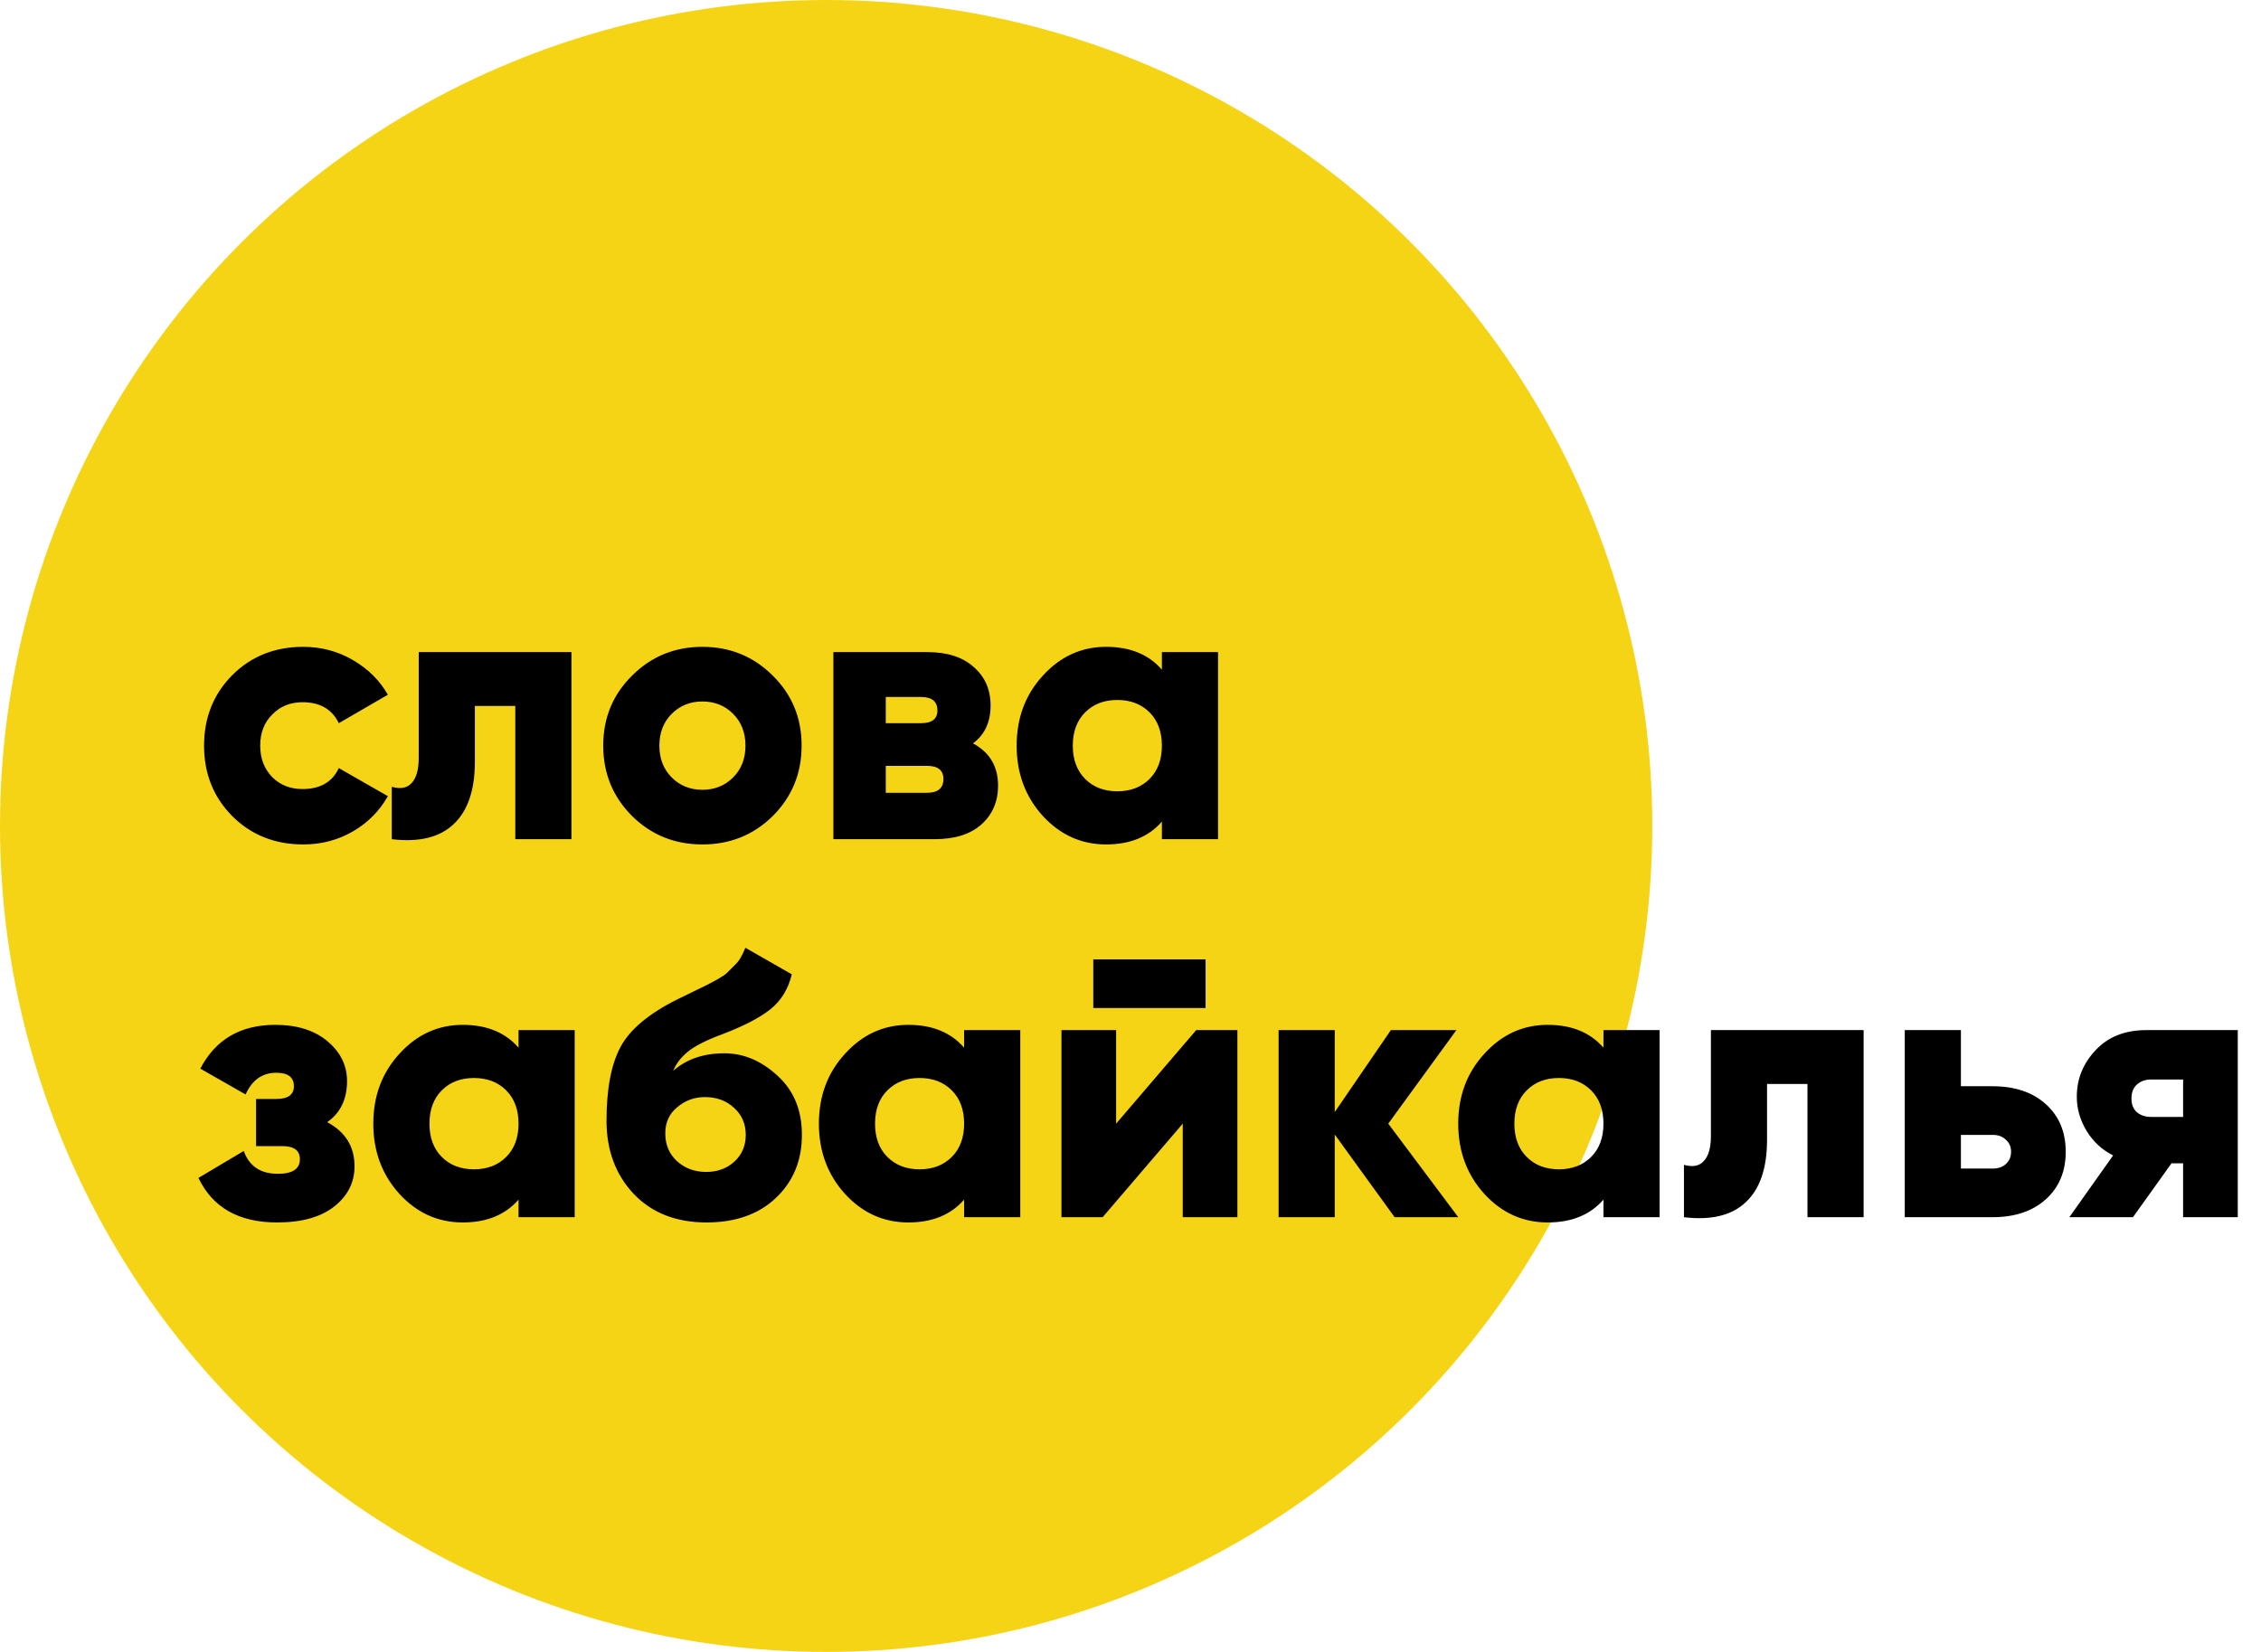
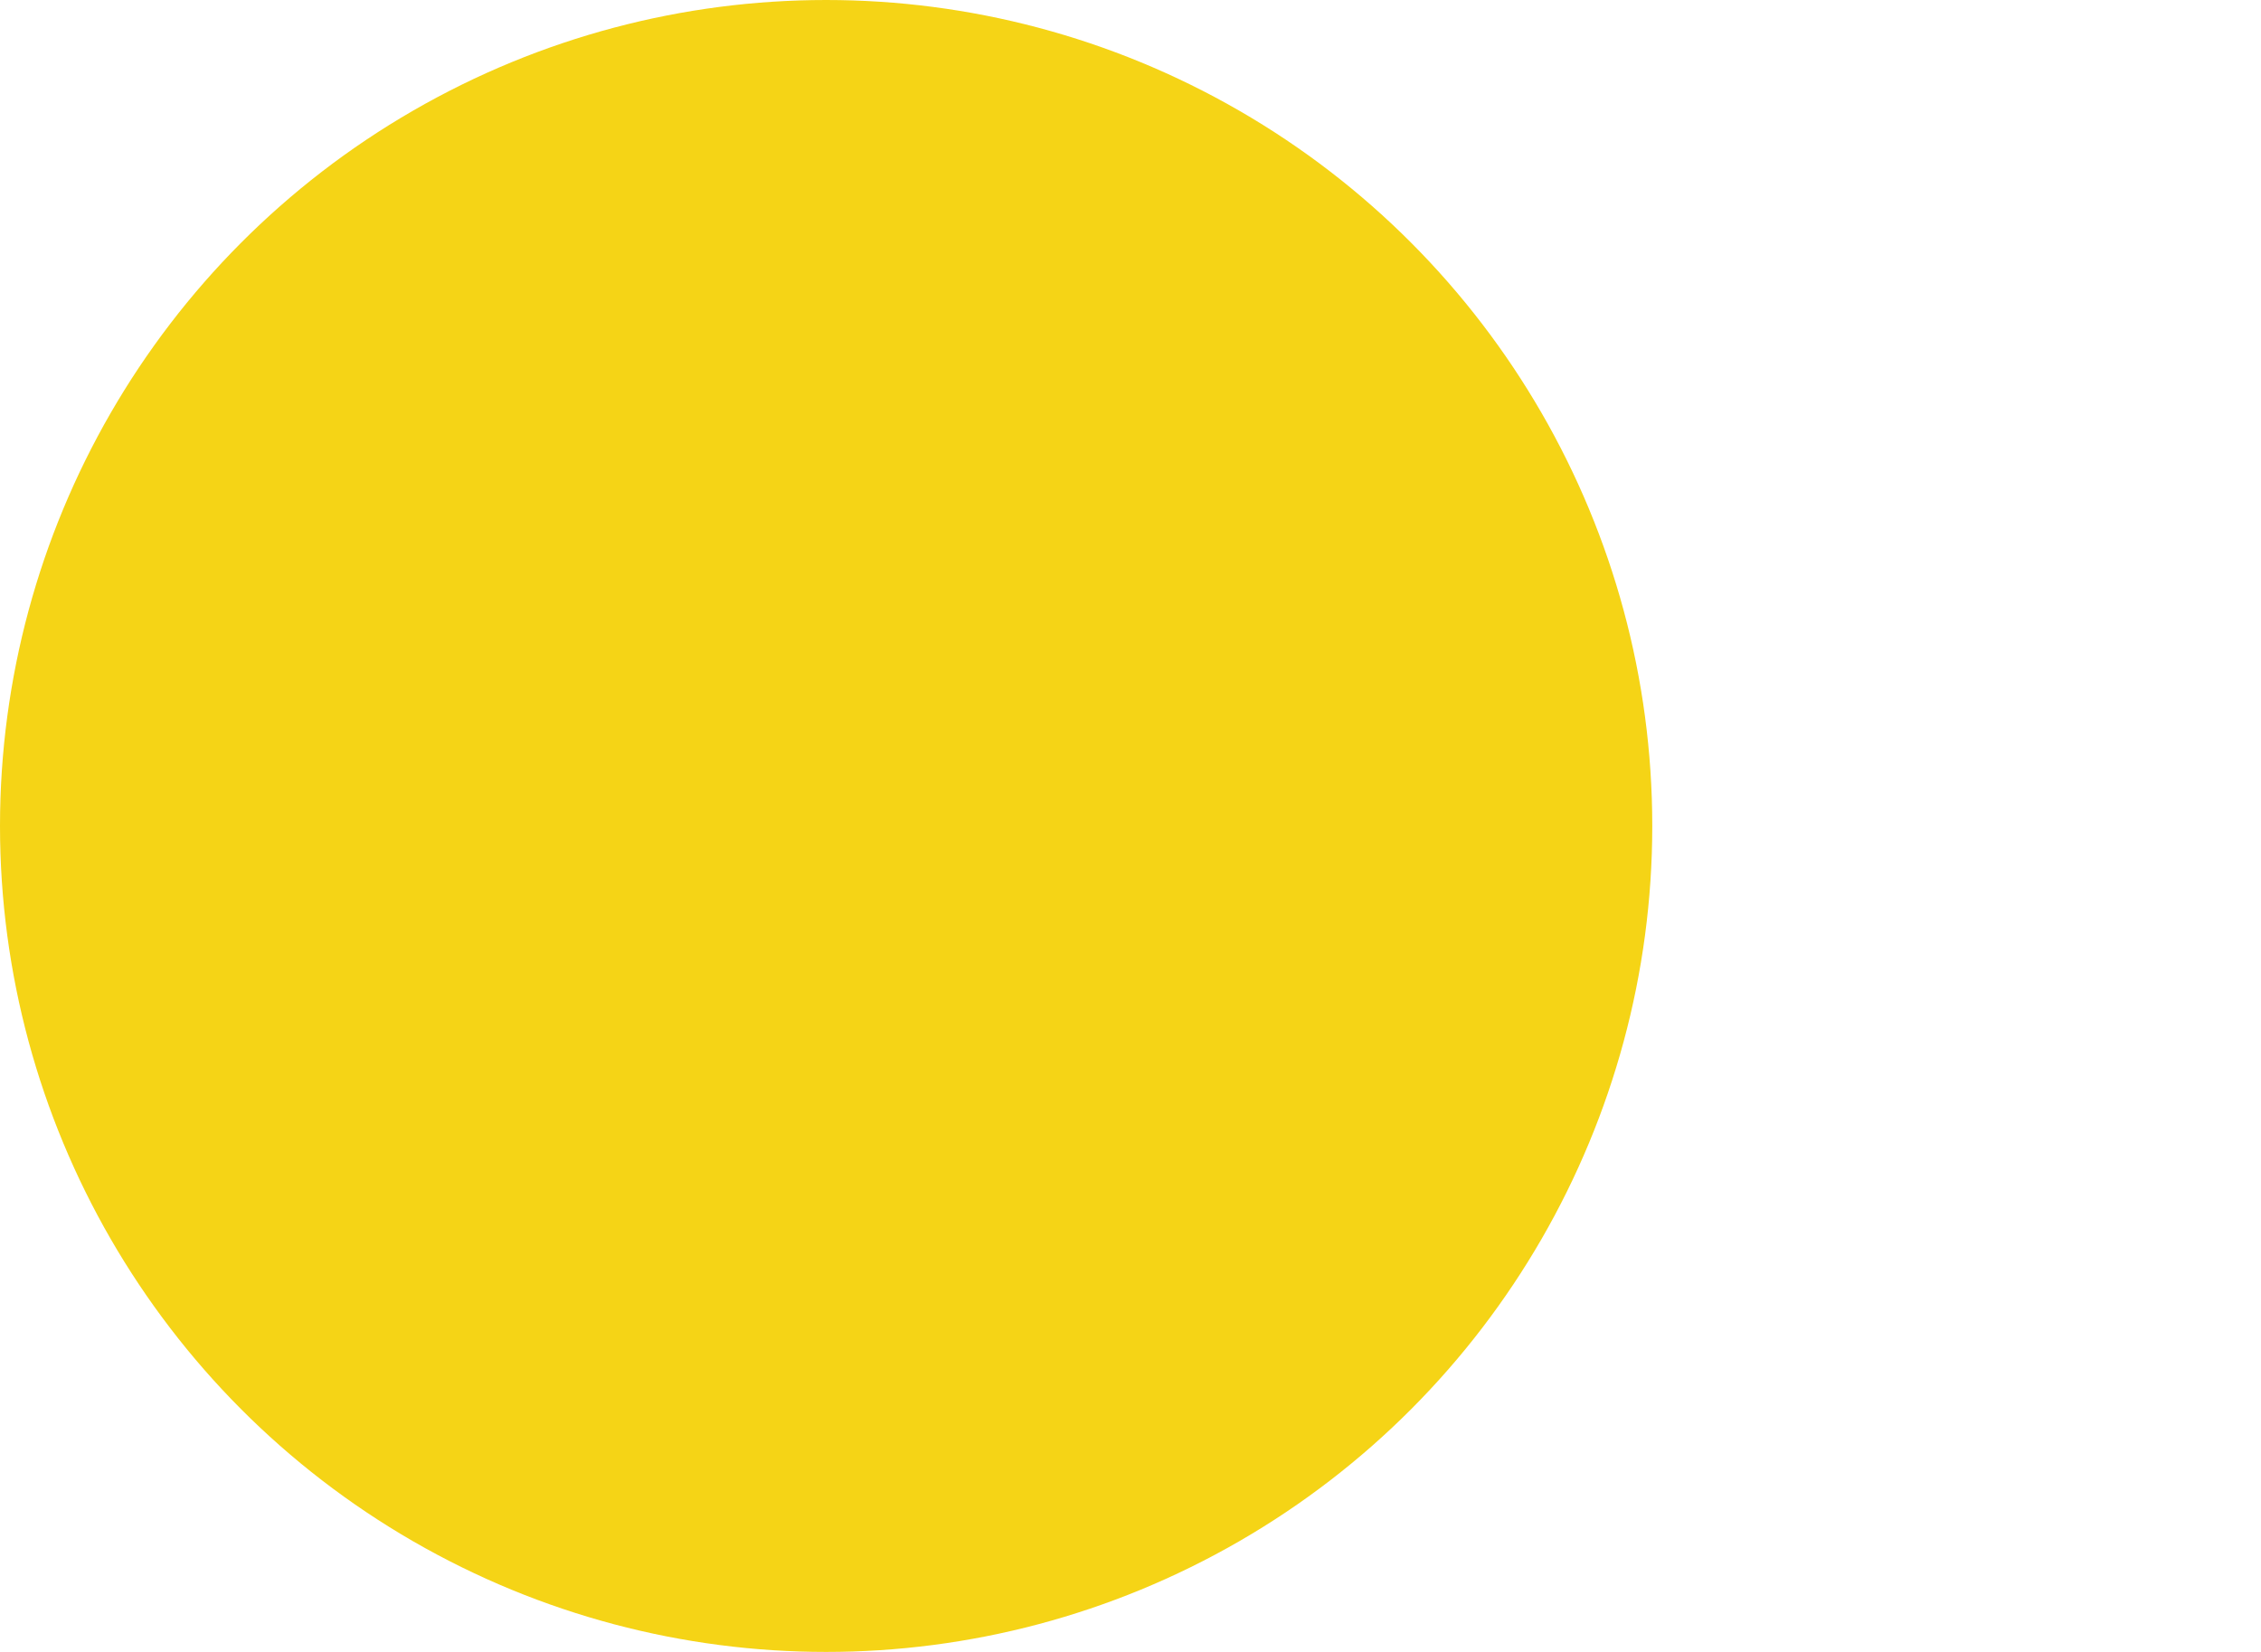
<svg xmlns="http://www.w3.org/2000/svg" width="598" height="437" viewBox="0 0 598 437" fill="none">
  <circle cx="218.5" cy="218.5" r="218.5" fill="#F5D416" />
-   <path d="M80.205 223.386C72.681 223.386 66.411 220.878 61.395 215.862C56.445 210.846 53.97 204.642 53.97 197.25C53.97 189.858 56.445 183.654 61.395 178.638C66.411 173.622 72.681 171.114 80.205 171.114C84.957 171.114 89.313 172.269 93.273 174.579C97.299 176.889 100.401 179.958 102.579 183.786L89.61 191.31C87.828 187.614 84.627 185.766 80.007 185.766C76.773 185.766 74.1 186.855 71.988 189.033C69.876 191.145 68.82 193.884 68.82 197.25C68.82 200.616 69.876 203.388 71.988 205.566C74.1 207.678 76.773 208.734 80.007 208.734C84.693 208.734 87.894 206.886 89.61 203.19L102.579 210.615C100.401 214.509 97.332 217.611 93.372 219.921C89.412 222.231 85.023 223.386 80.205 223.386ZM151.137 172.5V222H136.287V186.756H125.595V201.507C125.595 209.031 123.714 214.542 119.952 218.04C116.256 221.538 110.811 222.858 103.617 222V208.14C105.927 208.8 107.676 208.47 108.864 207.15C110.118 205.83 110.745 203.619 110.745 200.517V172.5H151.137ZM204.391 215.862C199.309 220.878 193.105 223.386 185.779 223.386C178.453 223.386 172.249 220.878 167.167 215.862C162.085 210.78 159.544 204.576 159.544 197.25C159.544 189.924 162.085 183.753 167.167 178.737C172.249 173.655 178.453 171.114 185.779 171.114C193.105 171.114 199.309 173.655 204.391 178.737C209.473 183.753 212.014 189.924 212.014 197.25C212.014 204.576 209.473 210.78 204.391 215.862ZM177.661 205.665C179.839 207.843 182.545 208.932 185.779 208.932C189.013 208.932 191.719 207.843 193.897 205.665C196.075 203.487 197.164 200.682 197.164 197.25C197.164 193.818 196.075 191.013 193.897 188.835C191.719 186.657 189.013 185.568 185.779 185.568C182.545 185.568 179.839 186.657 177.661 188.835C175.483 191.013 174.394 193.818 174.394 197.25C174.394 200.682 175.483 203.487 177.661 205.665ZM257.341 196.656C261.763 199.032 263.974 202.761 263.974 207.843C263.974 212.067 262.489 215.499 259.519 218.139C256.615 220.713 252.49 222 247.144 222H220.414V172.5H245.164C250.51 172.5 254.635 173.82 257.539 176.46C260.509 179.034 261.994 182.433 261.994 186.657C261.994 191.013 260.443 194.346 257.341 196.656ZM243.58 184.38H234.274V191.31H243.58C246.484 191.31 247.936 190.188 247.936 187.944C247.936 185.568 246.484 184.38 243.58 184.38ZM245.164 209.724C248.068 209.724 249.52 208.503 249.52 206.061C249.52 203.751 248.068 202.596 245.164 202.596H234.274V209.724H245.164ZM307.301 172.5H322.151V222H307.301V217.347C303.803 221.373 298.886 223.386 292.55 223.386C286.016 223.386 280.439 220.878 275.819 215.862C271.199 210.78 268.889 204.576 268.889 197.25C268.889 189.924 271.199 183.753 275.819 178.737C280.439 173.655 286.016 171.114 292.55 171.114C298.886 171.114 303.803 173.127 307.301 177.153V172.5ZM287.006 206.061C289.184 208.239 292.022 209.328 295.52 209.328C299.018 209.328 301.856 208.239 304.034 206.061C306.212 203.883 307.301 200.946 307.301 197.25C307.301 193.554 306.212 190.617 304.034 188.439C301.856 186.261 299.018 185.172 295.52 185.172C292.022 185.172 289.184 186.261 287.006 188.439C284.828 190.617 283.739 193.554 283.739 197.25C283.739 200.946 284.828 203.883 287.006 206.061ZM86.541 296.854C91.359 299.428 93.768 303.322 93.768 308.536C93.768 312.826 91.953 316.39 88.323 319.228C84.759 322 79.743 323.386 73.275 323.386C63.177 323.386 56.247 319.459 52.485 311.605L64.464 304.477C65.916 308.503 68.919 310.516 73.473 310.516C77.367 310.516 79.314 309.229 79.314 306.655C79.314 304.345 77.763 303.19 74.661 303.19H67.731V290.716H73.077C76.179 290.716 77.73 289.594 77.73 287.35C77.73 284.974 76.179 283.786 73.077 283.786C69.381 283.786 66.675 285.7 64.959 289.528L52.98 282.697C57.006 274.975 63.606 271.114 72.78 271.114C78.588 271.114 83.208 272.566 86.64 275.47C90.072 278.374 91.788 281.872 91.788 285.964C91.788 290.782 90.039 294.412 86.541 296.854ZM137.145 272.5H151.995V322H137.145V317.347C133.647 321.373 128.73 323.386 122.394 323.386C115.86 323.386 110.283 320.878 105.663 315.862C101.043 310.78 98.733 304.576 98.733 297.25C98.733 289.924 101.043 283.753 105.663 278.737C110.283 273.655 115.86 271.114 122.394 271.114C128.73 271.114 133.647 273.127 137.145 277.153V272.5ZM116.85 306.061C119.028 308.239 121.866 309.328 125.364 309.328C128.862 309.328 131.7 308.239 133.878 306.061C136.056 303.883 137.145 300.946 137.145 297.25C137.145 293.554 136.056 290.617 133.878 288.439C131.7 286.261 128.862 285.172 125.364 285.172C121.866 285.172 119.028 286.261 116.85 288.439C114.672 290.617 113.583 293.554 113.583 297.25C113.583 300.946 114.672 303.883 116.85 306.061ZM186.847 323.386C178.795 323.386 172.36 320.845 167.542 315.763C162.79 310.681 160.414 304.246 160.414 296.458C160.414 288.01 161.668 281.476 164.176 276.856C166.684 272.236 171.733 268.045 179.323 264.283C180.181 263.887 181.534 263.227 183.382 262.303C185.296 261.379 186.517 260.785 187.045 260.521C187.639 260.191 188.563 259.696 189.817 259.036C191.071 258.31 191.896 257.749 192.292 257.353C192.754 256.891 193.348 256.297 194.074 255.571C194.866 254.845 195.46 254.119 195.856 253.393C196.318 252.601 196.747 251.71 197.143 250.72L209.419 257.749C208.495 261.643 206.581 264.745 203.677 267.055C200.839 269.299 196.549 271.51 190.807 273.688C186.715 275.206 183.745 276.724 181.897 278.242C180.115 279.694 178.828 281.377 178.036 283.291C181.534 280.189 186.055 278.638 191.599 278.638C196.681 278.638 201.367 280.618 205.657 284.578C209.947 288.472 212.092 293.686 212.092 300.22C212.092 307.018 209.782 312.595 205.162 316.951C200.608 321.241 194.503 323.386 186.847 323.386ZM179.026 307.15C181.138 309.064 183.712 310.021 186.748 310.021C189.784 310.021 192.292 309.097 194.272 307.249C196.252 305.401 197.242 303.058 197.242 300.22C197.242 297.316 196.219 294.94 194.173 293.092C192.127 291.178 189.553 290.221 186.451 290.221C183.679 290.221 181.237 291.112 179.125 292.894C177.013 294.61 175.957 296.92 175.957 299.824C175.957 302.794 176.98 305.236 179.026 307.15ZM254.997 272.5H269.847V322H254.997V317.347C251.499 321.373 246.582 323.386 240.246 323.386C233.712 323.386 228.135 320.878 223.515 315.862C218.895 310.78 216.585 304.576 216.585 297.25C216.585 289.924 218.895 283.753 223.515 278.737C228.135 273.655 233.712 271.114 240.246 271.114C246.582 271.114 251.499 273.127 254.997 277.153V272.5ZM234.702 306.061C236.88 308.239 239.718 309.328 243.216 309.328C246.714 309.328 249.552 308.239 251.73 306.061C253.908 303.883 254.997 300.946 254.997 297.25C254.997 293.554 253.908 290.617 251.73 288.439C249.552 286.261 246.714 285.172 243.216 285.172C239.718 285.172 236.88 286.261 234.702 288.439C232.524 290.617 231.435 293.554 231.435 297.25C231.435 300.946 232.524 303.883 234.702 306.061ZM289.157 266.659V253.789H318.857V266.659H289.157ZM316.382 272.5H327.272V322H312.818V297.25L291.632 322H280.742V272.5H295.196V297.25L316.382 272.5ZM385.69 322H368.86L353.02 300.121V322H338.17V272.5H353.02V294.181L367.87 272.5H385.195L367.177 297.25L385.69 322ZM424.09 272.5H438.94V322H424.09V317.347C420.592 321.373 415.675 323.386 409.339 323.386C402.805 323.386 397.228 320.878 392.608 315.862C387.988 310.78 385.678 304.576 385.678 297.25C385.678 289.924 387.988 283.753 392.608 278.737C397.228 273.655 402.805 271.114 409.339 271.114C415.675 271.114 420.592 273.127 424.09 277.153V272.5ZM403.795 306.061C405.973 308.239 408.811 309.328 412.309 309.328C415.807 309.328 418.645 308.239 420.823 306.061C423.001 303.883 424.09 300.946 424.09 297.25C424.09 293.554 423.001 290.617 420.823 288.439C418.645 286.261 415.807 285.172 412.309 285.172C408.811 285.172 405.973 286.261 403.795 288.439C401.617 290.617 400.528 293.554 400.528 297.25C400.528 300.946 401.617 303.883 403.795 306.061ZM492.9 272.5V322H478.05V286.756H467.358V301.507C467.358 309.031 465.477 314.542 461.715 318.04C458.019 321.538 452.574 322.858 445.38 322V308.14C447.69 308.8 449.439 308.47 450.627 307.15C451.881 305.83 452.508 303.619 452.508 300.517V272.5H492.9ZM526.948 287.35C532.888 287.35 537.607 288.934 541.105 292.102C544.603 295.27 546.352 299.461 546.352 304.675C546.352 309.889 544.603 314.08 541.105 317.248C537.607 320.416 532.888 322 526.948 322H503.782V272.5H518.632V287.35H526.948ZM527.047 309.13C528.499 309.13 529.654 308.734 530.512 307.942C531.436 307.084 531.898 305.995 531.898 304.675C531.898 303.355 531.436 302.299 530.512 301.507C529.654 300.649 528.499 300.22 527.047 300.22H518.632V309.13H527.047ZM591.853 272.5V322H577.399V307.744H574.33L564.133 322H547.303L558.886 305.665C555.916 304.147 553.573 301.969 551.857 299.131C550.141 296.293 549.283 293.29 549.283 290.122C549.283 285.436 550.933 281.344 554.233 277.846C557.533 274.282 562.021 272.5 567.697 272.5H591.853ZM568.984 285.568C567.4 285.568 566.113 286.03 565.123 286.954C564.199 287.812 563.737 289.033 563.737 290.617C563.737 292.135 564.199 293.323 565.123 294.181C566.113 295.039 567.4 295.468 568.984 295.468H577.399V285.568H568.984Z" fill="black" />
</svg>